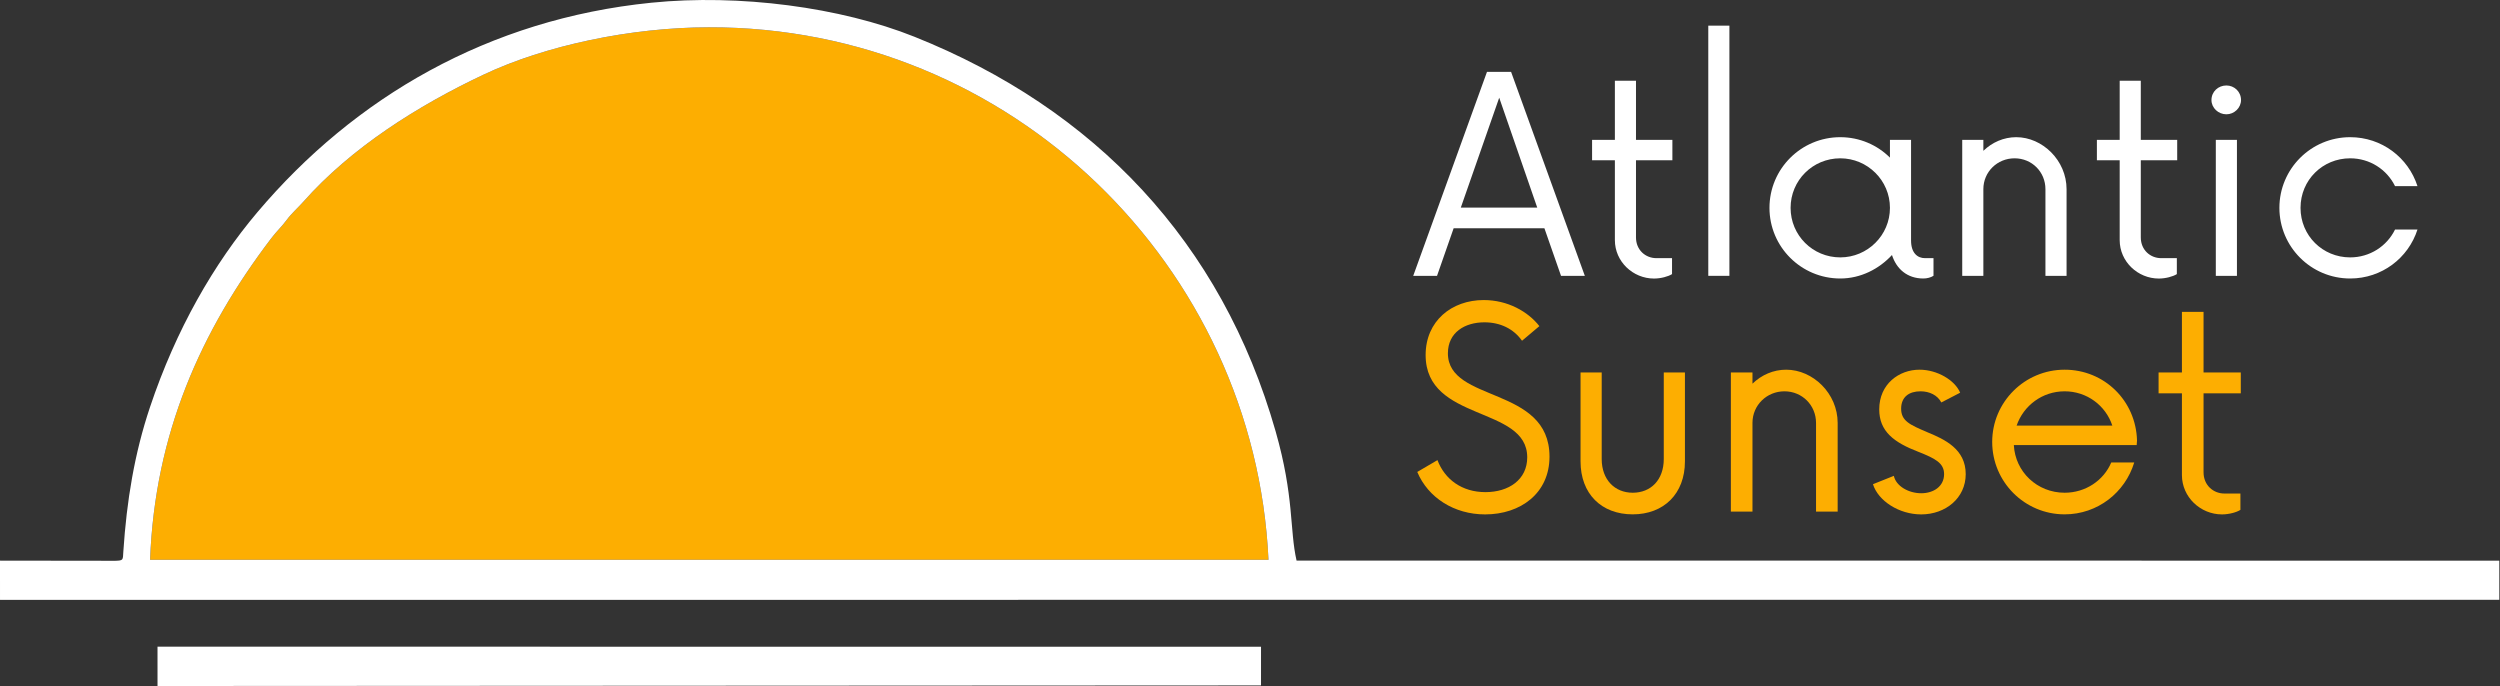
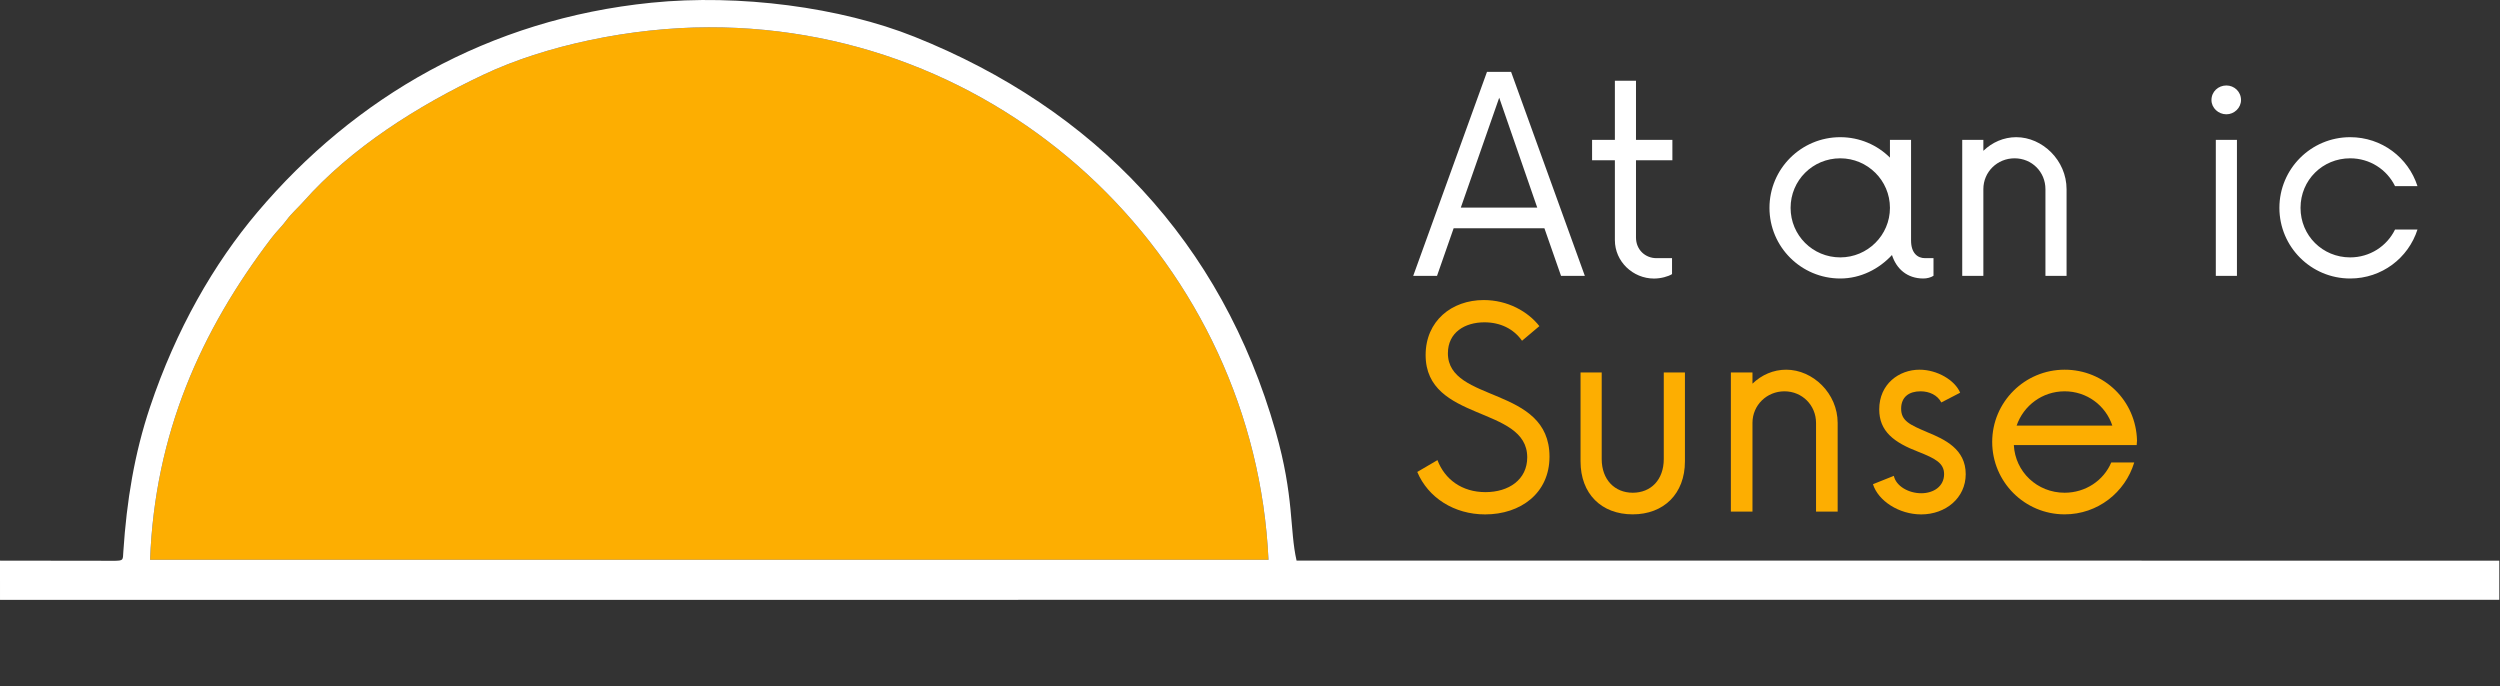
<svg xmlns="http://www.w3.org/2000/svg" width="100%" height="100%" viewBox="0 0 1465 402" version="1.1" xml:space="preserve" style="fill-rule:evenodd;clip-rule:evenodd;stroke-linejoin:round;stroke-miterlimit:2;">
  <rect x="0" y="0" width="1465" height="402" fill="#333333" stroke="none" />
  <g transform="matrix(1,0,0,1,-507.702,-1553)">
-     <path d="M600.009,1955L1246.65,1954.65L1246.66,1931.98L600.004,1931.96L600.009,1955Z" style="fill:rgb(255,255,255);" />
    <path d="M1251.04,1881.03C1243.05,1709.33 1100.51,1568.62 923.036,1568.99C877.215,1569.08 827.256,1579.62 790.852,1596.84C752.61,1614.92 713.5,1639.5 685.363,1671.32C682.422,1674.64 678.411,1678.17 675.791,1681.76C672.969,1685.62 669.804,1688.5 666.67,1692.62C625.393,1746.88 598.428,1807.18 595.645,1881.05L1251.04,1881.03Z" style="fill:rgb(253,174,1);" />
    <path d="M1251.04,1881.03L595.645,1881.05C598.428,1807.18 625.393,1746.88 666.67,1692.62C669.804,1688.5 672.969,1685.62 675.791,1681.76C678.411,1678.17 682.422,1674.64 685.363,1671.32C713.5,1639.5 752.61,1614.92 790.852,1596.84C827.256,1579.62 877.215,1569.08 923.036,1568.99C1100.51,1568.62 1243.05,1709.33 1251.04,1881.03ZM507.702,1881.53L507.707,1904.51L1972.3,1904.49L1972.29,1881.54L1267.49,1881.51C1263.31,1863.2 1266.21,1844.33 1255.22,1805.78C1223.58,1694.81 1149.22,1616.77 1043.52,1574.52C1000.28,1557.23 941.024,1549.38 889.401,1554.59C794.058,1564.22 715.51,1609.92 658.466,1677.44C633.052,1707.53 610.882,1745.96 595.612,1791.54C586.456,1818.86 581.944,1846.44 579.983,1876.13C579.654,1881.13 580.197,1881.49 575.196,1881.62L507.702,1881.53Z" style="fill:rgb(255,255,255);" />
    <path d="M1422.46,1714.64L1436.41,1714.64L1393.2,1595.12L1379.07,1595.12L1335.85,1714.64L1349.8,1714.64L1359.54,1686.75L1412.72,1686.75L1422.46,1714.64ZM1363.74,1674.64L1386.24,1610.26L1408.52,1674.64L1363.74,1674.64Z" style="fill:rgb(255,255,255);fill-rule:nonzero;" />
    <path id="_1" d="M1487.72,1646.91L1487.72,1634.96L1466.39,1634.96L1466.39,1600.3L1454.02,1600.3L1454.02,1634.96L1440.66,1634.96L1440.66,1646.91L1454.02,1646.91L1454.02,1693.73C1454.02,1706.27 1464.59,1716.23 1476.96,1716.23C1480.95,1716.23 1485.33,1715.03 1487.51,1713.63L1487.51,1704.28L1478.35,1704.28C1471.97,1704.28 1466.39,1699.5 1466.39,1692.14L1466.39,1646.91L1487.72,1646.91Z" style="fill:rgb(255,255,255);fill-rule:nonzero;" />
-     <path id="_2" d="M1508.76,1714.64L1521.13,1714.64L1521.13,1568.03L1508.76,1568.03L1508.76,1714.64Z" style="fill:rgb(255,255,255);fill-rule:nonzero;" />
    <path id="_3" d="M1635.76,1704.28C1631.38,1704.28 1627.58,1701.3 1627.58,1693.92L1627.58,1634.96L1615.21,1634.96L1615.21,1645.37C1607.82,1637.99 1597.47,1633.39 1586.1,1633.39C1563.18,1633.39 1544.61,1651.93 1544.61,1674.8C1544.61,1697.66 1563.18,1716.2 1586.1,1716.2C1598.05,1716.2 1608.83,1710.62 1616.4,1702.44C1619.01,1710.62 1625.38,1716.2 1634.76,1716.2C1636.96,1716.2 1639.14,1715.62 1640.73,1714.61L1640.73,1704.28L1635.76,1704.28ZM1586.1,1703.83C1569.95,1703.83 1556.99,1690.89 1556.99,1674.8C1556.99,1658.7 1569.95,1645.77 1586.1,1645.77C1602.06,1645.77 1615.21,1658.7 1615.21,1674.8C1615.21,1690.89 1602.06,1703.83 1586.1,1703.83Z" style="fill:rgb(255,255,255);fill-rule:nonzero;" />
    <path id="_4" d="M1689.23,1633.39C1681.87,1633.39 1675.12,1636.39 1669.95,1641.38L1669.95,1634.96L1657.57,1634.96L1657.57,1714.64L1669.95,1714.64L1669.95,1663.83C1669.95,1653.73 1678.1,1645.77 1688.25,1645.77C1698.39,1645.77 1706.33,1653.73 1706.33,1663.88L1706.33,1714.64L1718.71,1714.64L1718.71,1663.88C1718.71,1646.96 1704.55,1633.39 1689.23,1633.39Z" style="fill:rgb(255,255,255);fill-rule:nonzero;" />
-     <path id="_5" d="M1783.54,1646.91L1783.54,1634.96L1762.21,1634.96L1762.21,1600.3L1749.84,1600.3L1749.84,1634.96L1736.48,1634.96L1736.48,1646.91L1749.84,1646.91L1749.84,1693.73C1749.84,1706.27 1760.41,1716.23 1772.78,1716.23C1776.77,1716.23 1781.15,1715.03 1783.33,1713.63L1783.33,1704.28L1774.17,1704.28C1767.79,1704.28 1762.21,1699.5 1762.21,1692.14L1762.21,1646.91L1783.54,1646.91Z" style="fill:rgb(255,255,255);fill-rule:nonzero;" />
    <path id="_6" d="M1812.38,1619.98C1816.95,1619.98 1820.94,1616.21 1820.94,1611.64C1820.94,1606.67 1816.95,1603.09 1812.38,1603.09C1807.61,1603.09 1803.62,1606.67 1803.62,1611.64C1803.62,1616.21 1807.61,1619.98 1812.38,1619.98ZM1806.17,1714.64L1818.55,1714.64L1818.55,1634.96L1806.17,1634.96L1806.17,1714.64Z" style="fill:rgb(255,255,255);fill-rule:nonzero;" />
    <path id="_7" d="M1884.89,1716.2C1903.43,1716.2 1918.97,1704.22 1924.34,1687.52L1911.19,1687.52C1906.41,1697.27 1896.45,1703.83 1884.89,1703.83C1868.77,1703.83 1855.81,1691.1 1855.81,1674.8C1855.81,1658.49 1868.77,1645.77 1884.89,1645.77C1896.45,1645.77 1906.41,1652.33 1911.19,1662.07L1924.34,1662.07C1918.97,1645.37 1903.43,1633.39 1884.89,1633.39C1862,1633.39 1843.43,1651.93 1843.43,1674.8C1843.43,1697.66 1862,1716.2 1884.89,1716.2Z" style="fill:rgb(255,255,255);fill-rule:nonzero;" />
    <path d="M1377.97,1854.44C1398.8,1854.44 1415.71,1842.02 1415.71,1820.59C1415.71,1778.99 1356.17,1789.19 1356.17,1760.02C1356.17,1747.78 1366.14,1741.88 1377.56,1741.88C1386.97,1741.88 1394.72,1745.74 1399.61,1752.68L1409.78,1744.11C1403.07,1735.55 1391.24,1728.83 1377.16,1728.83C1358.4,1728.83 1343.12,1741.07 1343.12,1761.05C1343.12,1800.42 1402.66,1790.6 1402.66,1821C1402.66,1834.05 1391.87,1841.39 1378.19,1841.39C1364.32,1841.39 1354.32,1833.86 1350.05,1822.63L1338.22,1829.56C1344.56,1844.65 1359.84,1854.44 1377.97,1854.44Z" style="fill:rgb(253,174,1);fill-rule:nonzero;" />
    <path id="_11" d="M1464.48,1854.41C1482.67,1854.41 1495.07,1842.34 1495.07,1823.39L1495.07,1771.25L1482.67,1771.25L1482.67,1821.98C1482.67,1834.21 1475.11,1841.74 1464.48,1841.74C1454.04,1841.74 1446.3,1834.21 1446.3,1821.98L1446.3,1771.25L1433.9,1771.25L1433.9,1823.39C1433.9,1842.34 1446.08,1854.41 1464.48,1854.41Z" style="fill:rgb(253,174,1);fill-rule:nonzero;" />
    <path id="_21" d="M1554.39,1769.64C1546.86,1769.64 1539.96,1772.71 1534.65,1777.83L1534.65,1771.25L1521.99,1771.25L1521.99,1852.81L1534.65,1852.81L1534.65,1800.8C1534.65,1790.47 1543,1782.31 1553.39,1782.31C1563.77,1782.31 1571.9,1790.47 1571.9,1800.85L1571.9,1852.81L1584.57,1852.81L1584.57,1800.85C1584.57,1783.54 1570.08,1769.64 1554.39,1769.64Z" style="fill:rgb(253,174,1);fill-rule:nonzero;" />
    <path id="_31" d="M1633.54,1854.44C1647.76,1854.44 1659.61,1844.9 1659.61,1830.84C1659.61,1816.16 1647.35,1810.45 1636.8,1806.15C1626.85,1801.89 1621.77,1799.63 1621.77,1792.51C1621.77,1785.57 1626.44,1782.31 1633.13,1782.31C1638.4,1782.31 1643.08,1784.57 1645.31,1788.84L1656.35,1783.13C1653.28,1775.76 1642.89,1769.64 1632.53,1769.64C1620.54,1769.64 1608.93,1778.02 1608.93,1792.91C1608.93,1805.75 1617.5,1812.27 1631.93,1817.79C1641.67,1821.65 1646.94,1824.32 1646.94,1830.84C1646.94,1837.97 1640.85,1842.04 1633.54,1842.04C1626.03,1842.04 1618.72,1837.78 1617.5,1831.85L1605.26,1836.74C1608.31,1846.53 1620.54,1854.44 1633.54,1854.44Z" style="fill:rgb(253,174,1);fill-rule:nonzero;" />
    <path id="_41" d="M1759.99,1811.16C1759.39,1787.8 1740.82,1769.64 1717.58,1769.64C1694.14,1769.64 1675.13,1788.62 1675.13,1811.97C1675.13,1835.41 1694.14,1854.41 1717.58,1854.41C1736.96,1854.41 1753.06,1841.53 1758.36,1824.02L1744.9,1824.02C1740.41,1834.59 1729.81,1841.74 1717.58,1841.74C1701.48,1841.74 1688.62,1829.51 1687.81,1813.82L1759.8,1813.82L1759.99,1811.16ZM1717.58,1782.31C1730.62,1782.31 1741.64,1790.63 1745.52,1802.4L1689.44,1802.4C1693.51,1790.63 1704.53,1782.31 1717.58,1782.31Z" style="fill:rgb(253,174,1);fill-rule:nonzero;" />
-     <path id="_51" d="M1820.81,1783.48L1820.81,1771.25L1798.98,1771.25L1798.98,1735.77L1786.31,1735.77L1786.31,1771.25L1772.63,1771.25L1772.63,1783.48L1786.31,1783.48L1786.31,1831.41C1786.31,1844.25 1797.13,1854.44 1809.8,1854.44C1813.88,1854.44 1818.36,1853.22 1820.59,1851.78L1820.59,1842.21L1811.21,1842.21C1804.68,1842.21 1798.98,1837.31 1798.98,1829.78L1798.98,1783.48L1820.81,1783.48Z" style="fill:rgb(253,174,1);fill-rule:nonzero;" />
  </g>
</svg>